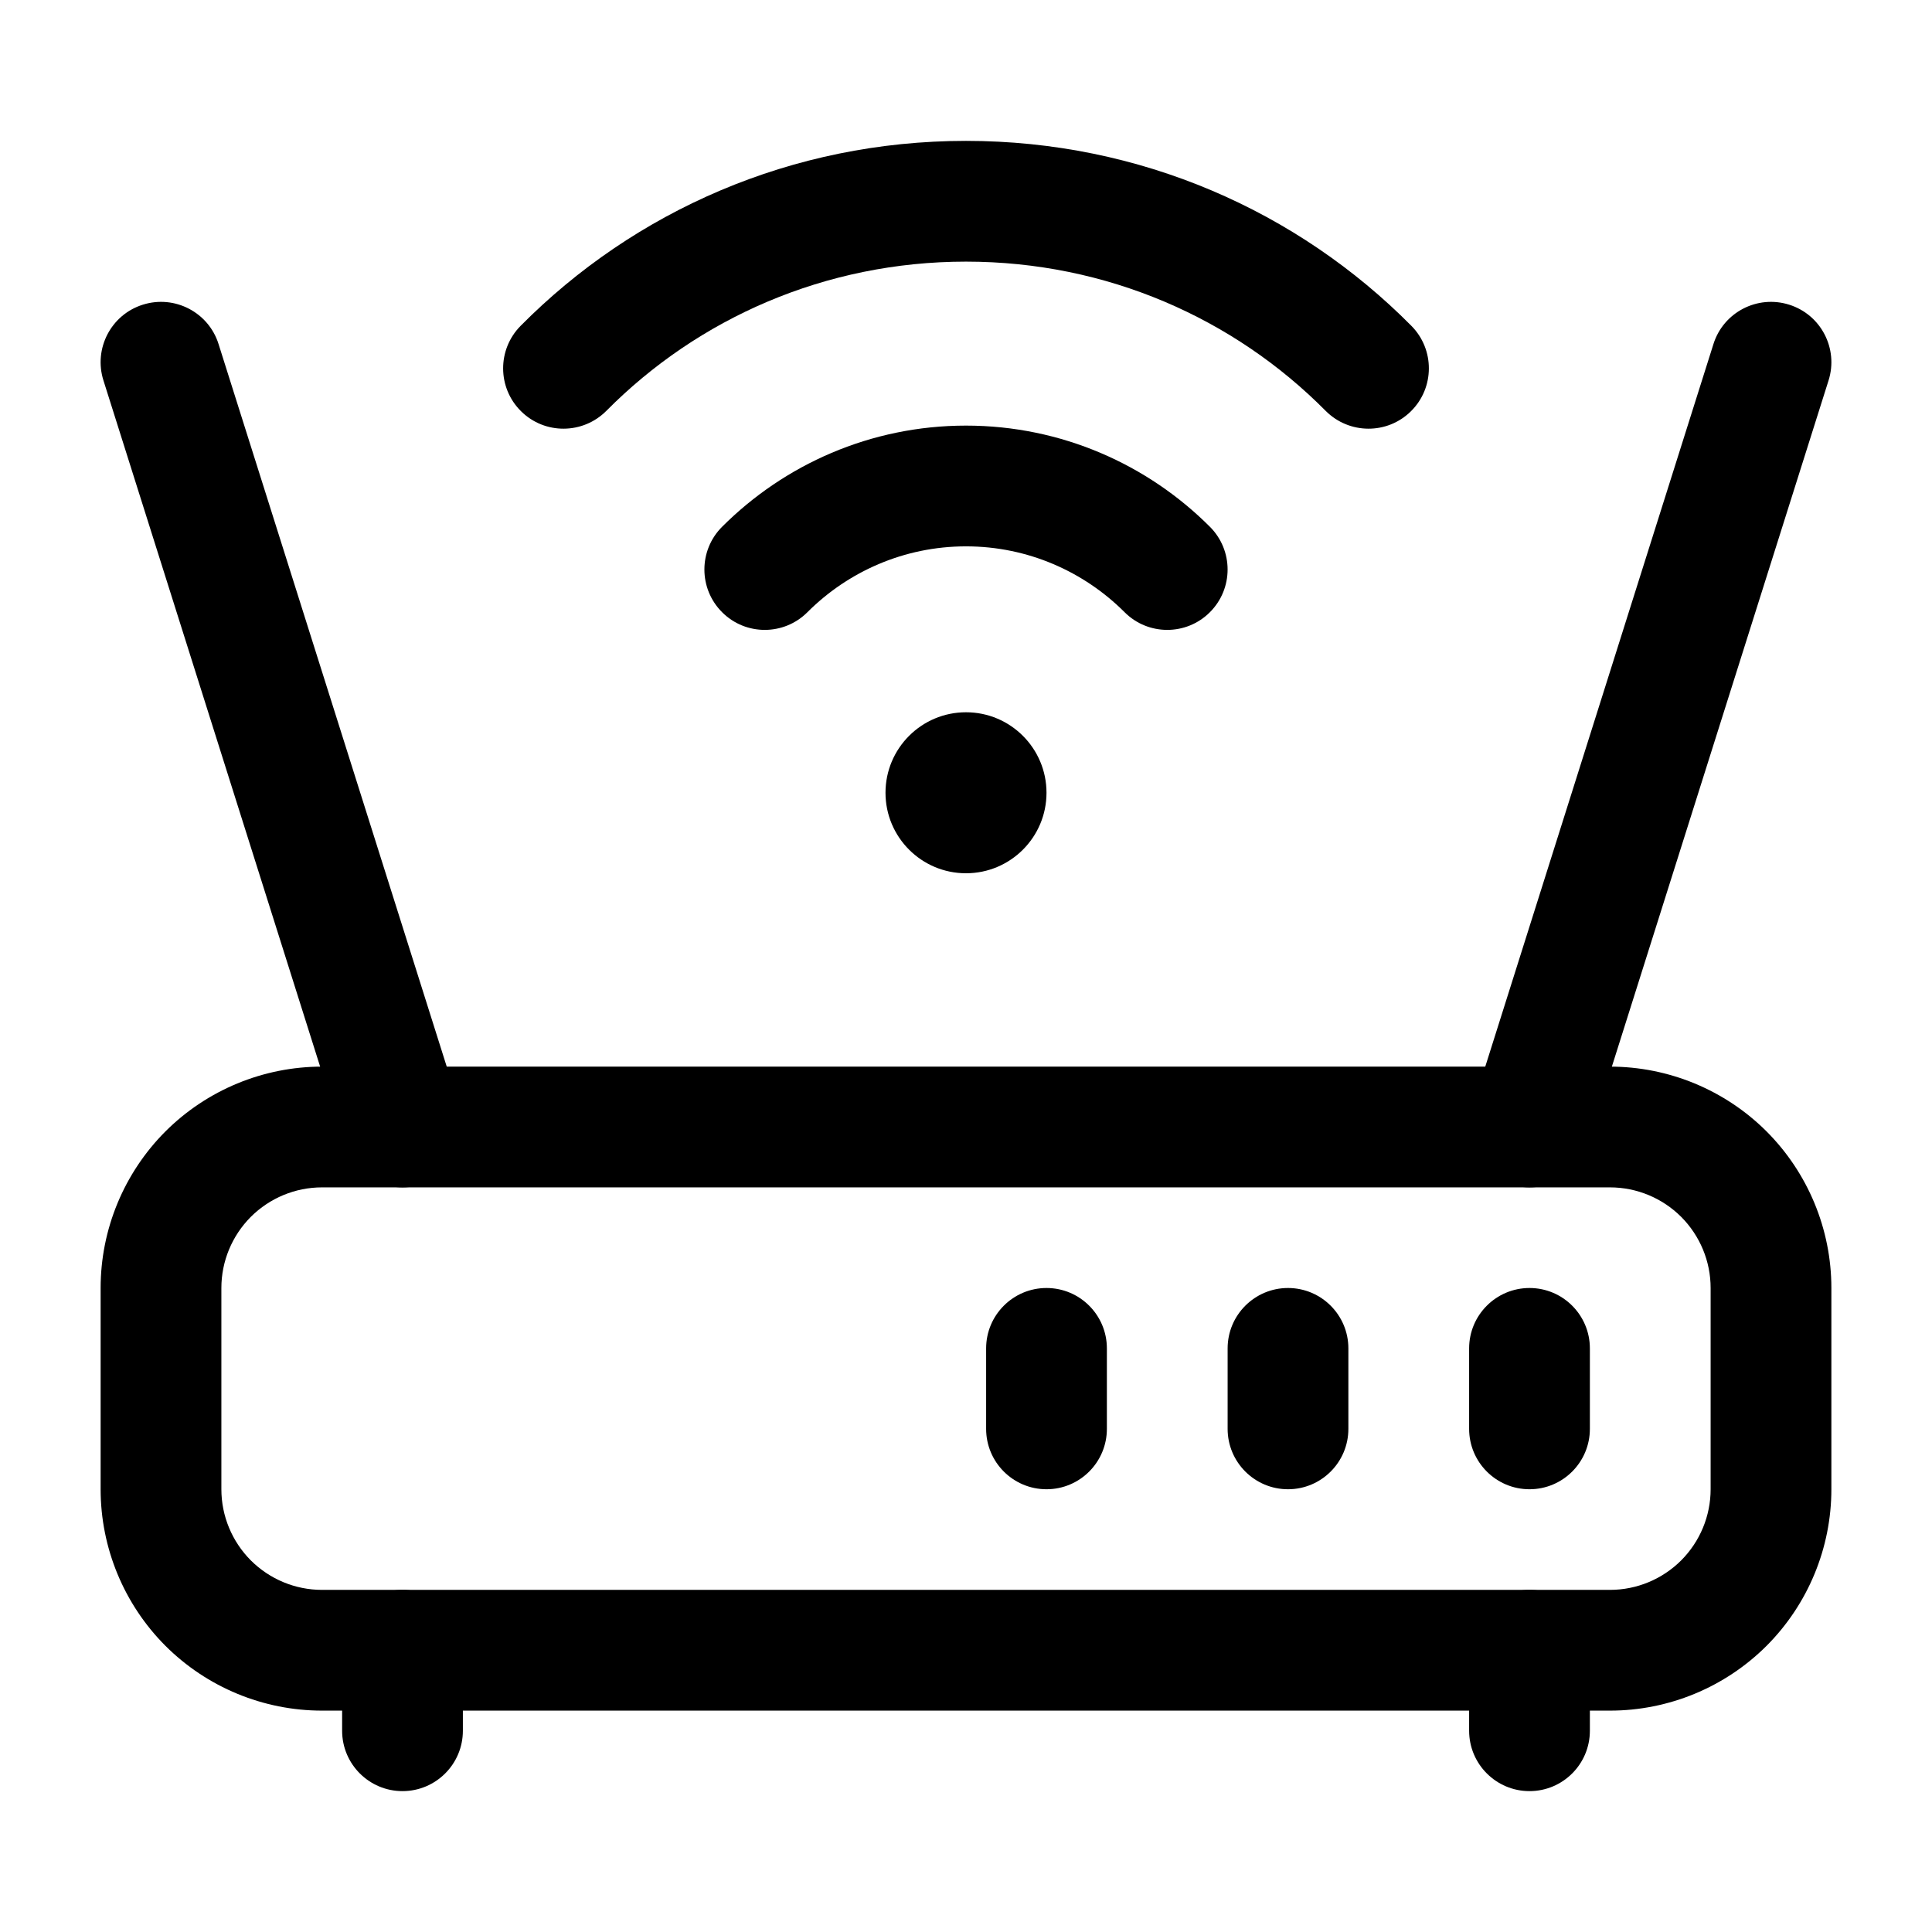
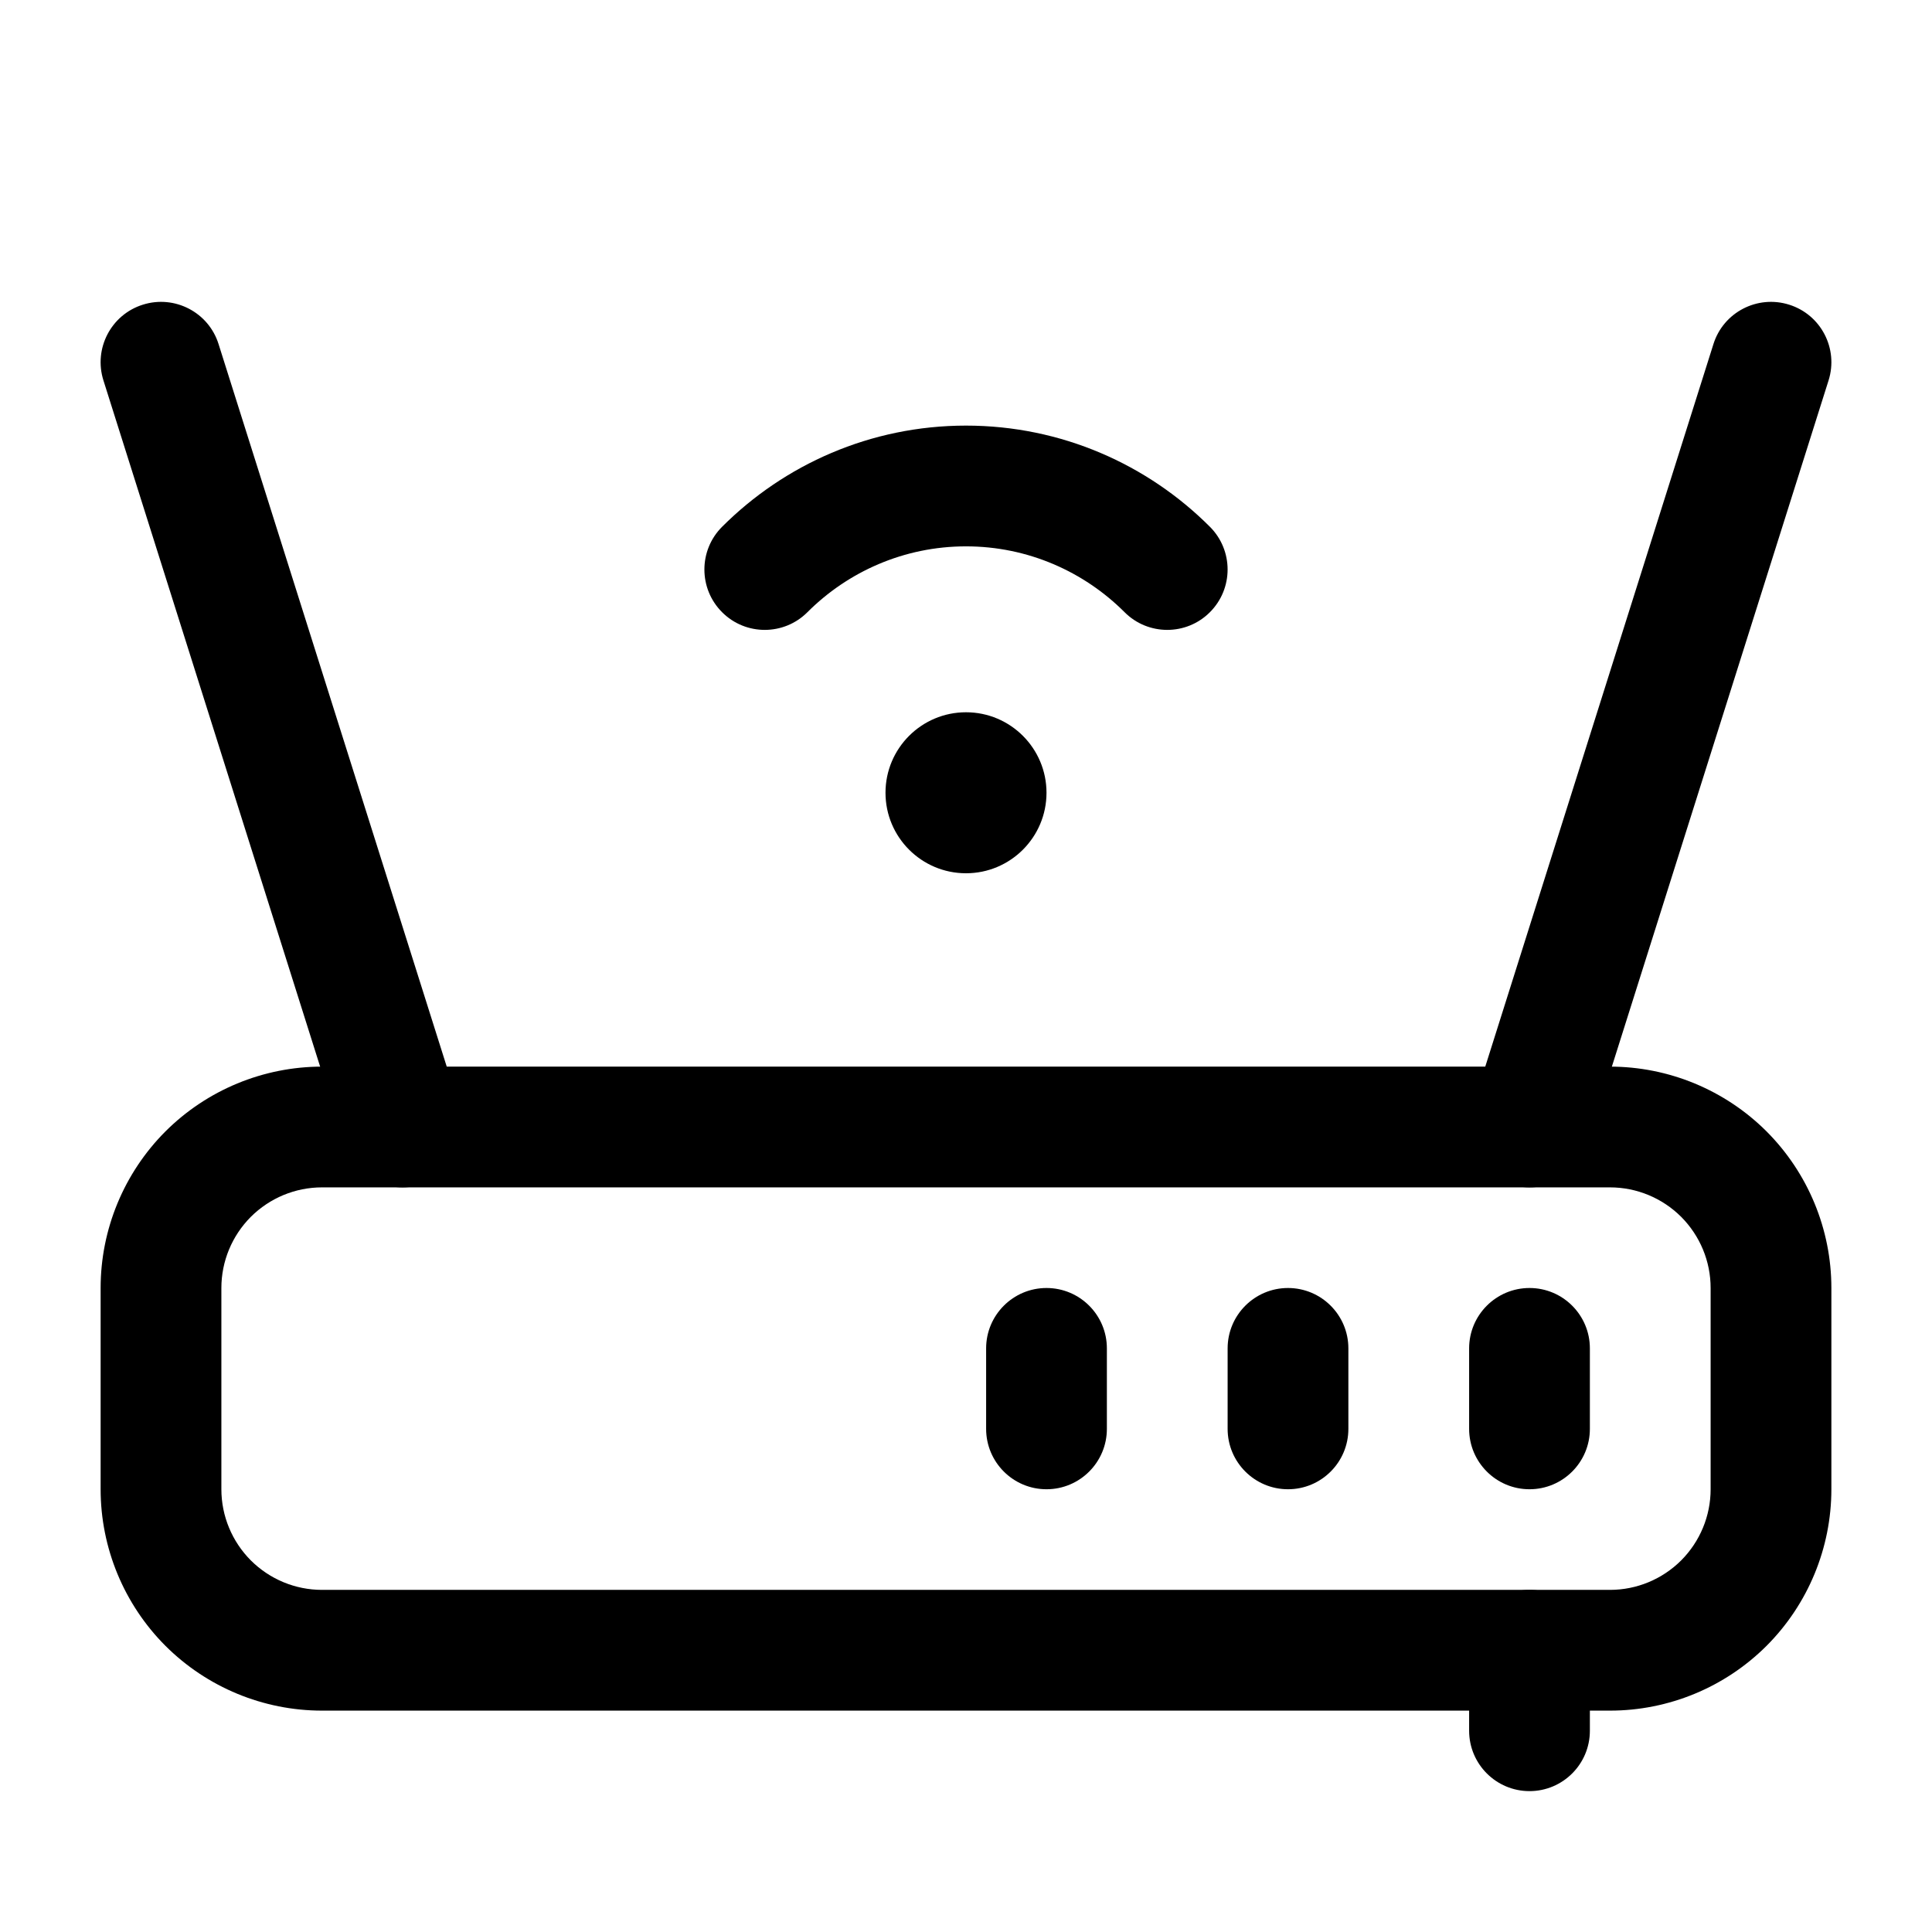
<svg xmlns="http://www.w3.org/2000/svg" width="24" height="24" viewBox="0 0 24 24" fill="none">
  <path fill-rule="evenodd" clip-rule="evenodd" d="M22.75 16C22.75 15.271 22.46 14.571 21.945 14.055C21.429 13.54 20.729 13.25 20 13.25C16.168 13.25 7.832 13.25 4 13.25C3.271 13.25 2.571 13.54 2.055 14.055C1.54 14.571 1.25 15.271 1.25 16V18.5C1.25 19.229 1.54 19.929 2.055 20.445C2.571 20.96 3.271 21.25 4 21.25H20C20.729 21.25 21.429 20.96 21.945 20.445C22.46 19.929 22.75 19.229 22.75 18.5C22.75 17.706 22.75 16.794 22.75 16ZM21.25 16V18.5C21.25 18.832 21.118 19.149 20.884 19.384C20.649 19.618 20.332 19.75 20 19.75H4C3.668 19.75 3.351 19.618 3.116 19.384C2.882 19.149 2.75 18.832 2.75 18.5C2.75 17.706 2.75 16.794 2.75 16C2.75 15.668 2.882 15.351 3.116 15.116C3.351 14.882 3.668 14.75 4 14.75H20C20.332 14.75 20.649 14.882 20.884 15.116C21.118 15.351 21.25 15.668 21.25 16Z" fill="black" />
  <path fill-rule="evenodd" clip-rule="evenodd" d="M18.25 20.5V21.5C18.25 21.914 18.586 22.25 19 22.25C19.414 22.25 19.75 21.914 19.75 21.5V20.5C19.75 20.086 19.414 19.75 19 19.75C18.586 19.75 18.25 20.086 18.25 20.5Z" fill="black" />
  <path fill-rule="evenodd" clip-rule="evenodd" d="M21.285 4.274L18.285 13.774C18.16 14.169 18.379 14.591 18.774 14.715C19.169 14.84 19.591 14.621 19.715 14.226L22.715 4.726C22.84 4.331 22.621 3.909 22.226 3.785C21.831 3.66 21.409 3.879 21.285 4.274Z" fill="black" />
  <path fill-rule="evenodd" clip-rule="evenodd" d="M18.25 16.75V17.75C18.25 18.164 18.586 18.5 19 18.5C19.414 18.5 19.75 18.164 19.75 17.75V16.75C19.75 16.336 19.414 16 19 16C18.586 16 18.25 16.336 18.25 16.75Z" fill="black" />
  <path fill-rule="evenodd" clip-rule="evenodd" d="M15.25 16.75V17.75C15.25 18.164 15.586 18.5 16 18.5C16.414 18.5 16.75 18.164 16.75 17.75V16.75C16.75 16.336 16.414 16 16 16C15.586 16 15.25 16.336 15.25 16.75Z" fill="black" />
  <path fill-rule="evenodd" clip-rule="evenodd" d="M12.25 16.75V17.75C12.25 18.164 12.586 18.5 13 18.5C13.414 18.5 13.75 18.164 13.75 17.75V16.75C13.75 16.336 13.414 16 13 16C12.586 16 12.25 16.336 12.25 16.75Z" fill="black" />
-   <path fill-rule="evenodd" clip-rule="evenodd" d="M4.25 20.5V21.5C4.25 21.914 4.586 22.25 5 22.25C5.414 22.25 5.75 21.914 5.75 21.5V20.5C5.75 20.086 5.414 19.75 5 19.75C4.586 19.75 4.25 20.086 4.25 20.5Z" fill="black" />
  <path fill-rule="evenodd" clip-rule="evenodd" d="M1.285 4.726L4.285 14.226C4.409 14.621 4.831 14.84 5.226 14.715C5.621 14.591 5.84 14.169 5.715 13.774L2.715 4.274C2.591 3.879 2.169 3.66 1.774 3.785C1.379 3.909 1.16 4.331 1.285 4.726Z" fill="black" />
  <path d="M12 10.848C11.448 10.848 11 10.4 11 9.848C11 9.296 11.448 8.848 12 8.848C12.552 8.848 13 9.296 13 9.848C13 10.4 12.552 10.848 12 10.848Z" fill="black" />
  <path fill-rule="evenodd" clip-rule="evenodd" d="M10.03 7.605C10.532 7.103 11.229 6.787 12 6.787C12.771 6.787 13.468 7.103 13.97 7.605C14.262 7.898 14.738 7.898 15.03 7.605C15.323 7.312 15.323 6.837 15.03 6.544C14.259 5.772 13.186 5.287 12 5.287C10.814 5.287 9.742 5.772 8.97 6.544C8.677 6.837 8.677 7.312 8.97 7.605C9.262 7.898 9.738 7.898 10.03 7.605Z" fill="black" />
-   <path fill-rule="evenodd" clip-rule="evenodd" d="M7.533 5.103C8.671 3.955 10.251 3.25 12 3.25C13.749 3.25 15.329 3.955 16.467 5.103C16.759 5.397 17.234 5.4 17.528 5.108C17.822 4.817 17.824 4.342 17.533 4.048C16.123 2.625 14.166 1.75 12 1.75C9.834 1.75 7.877 2.625 6.467 4.048C6.176 4.342 6.178 4.817 6.472 5.108C6.766 5.4 7.241 5.397 7.533 5.103Z" fill="black" />
</svg>